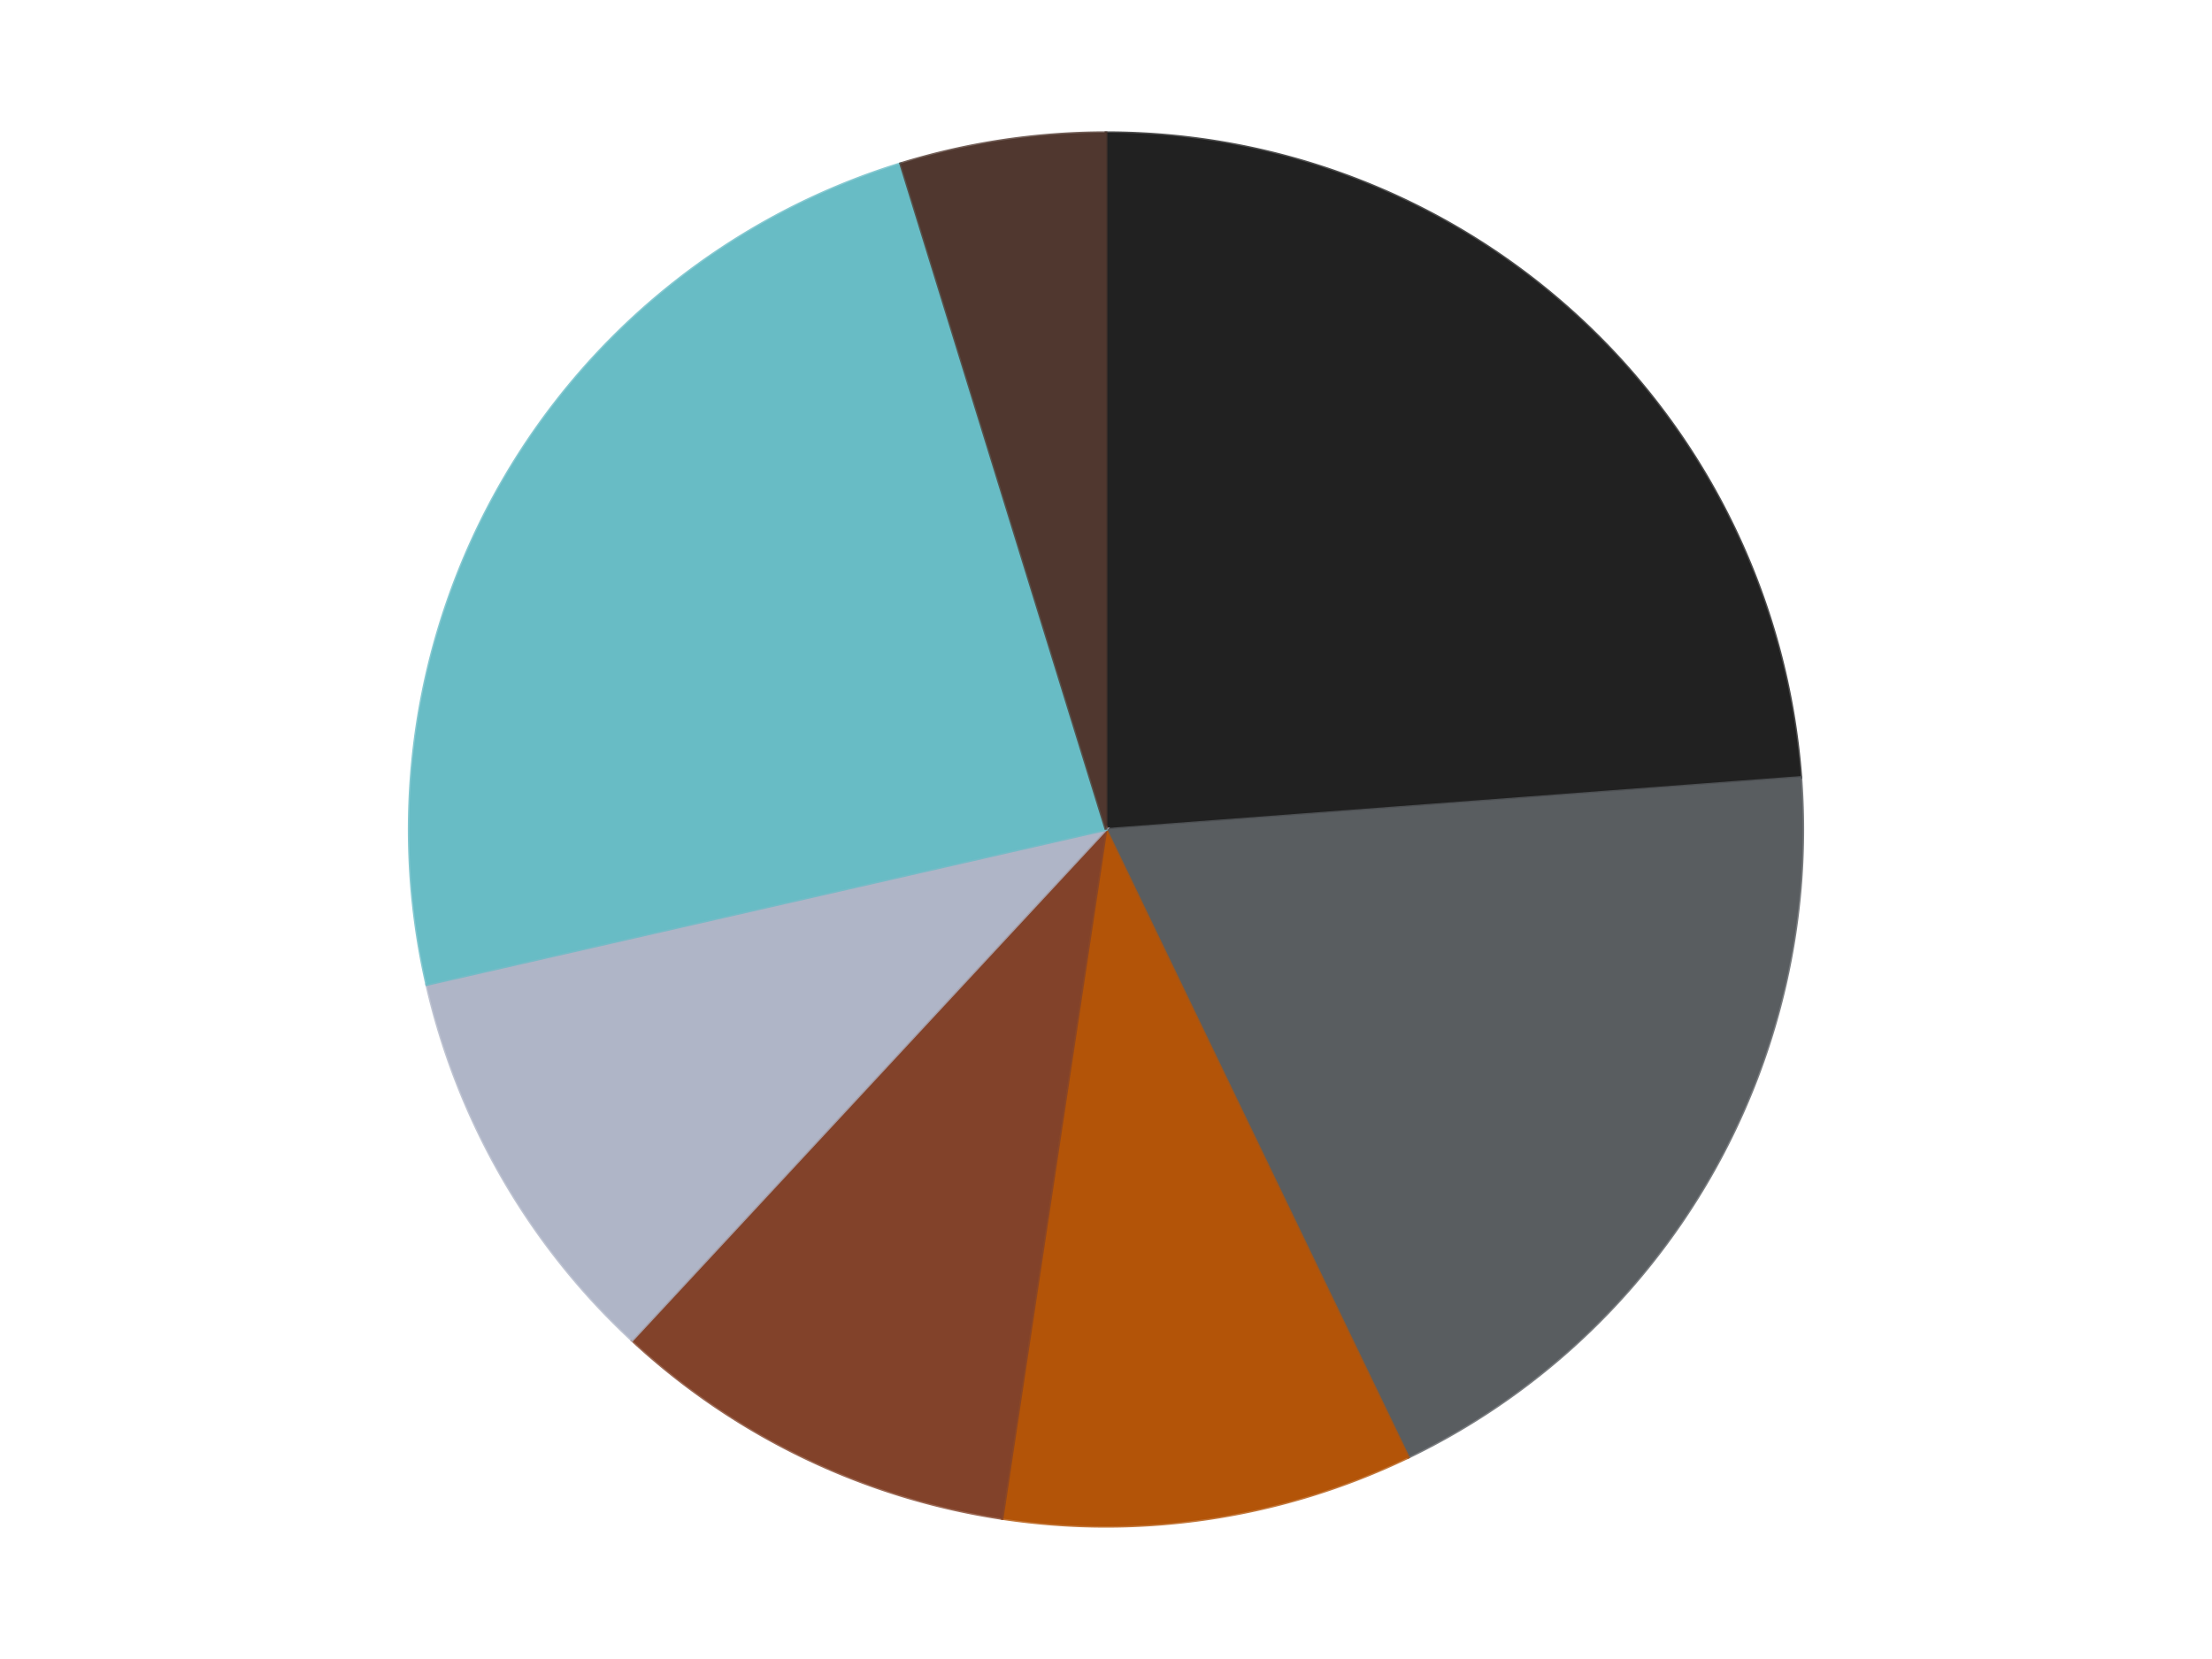
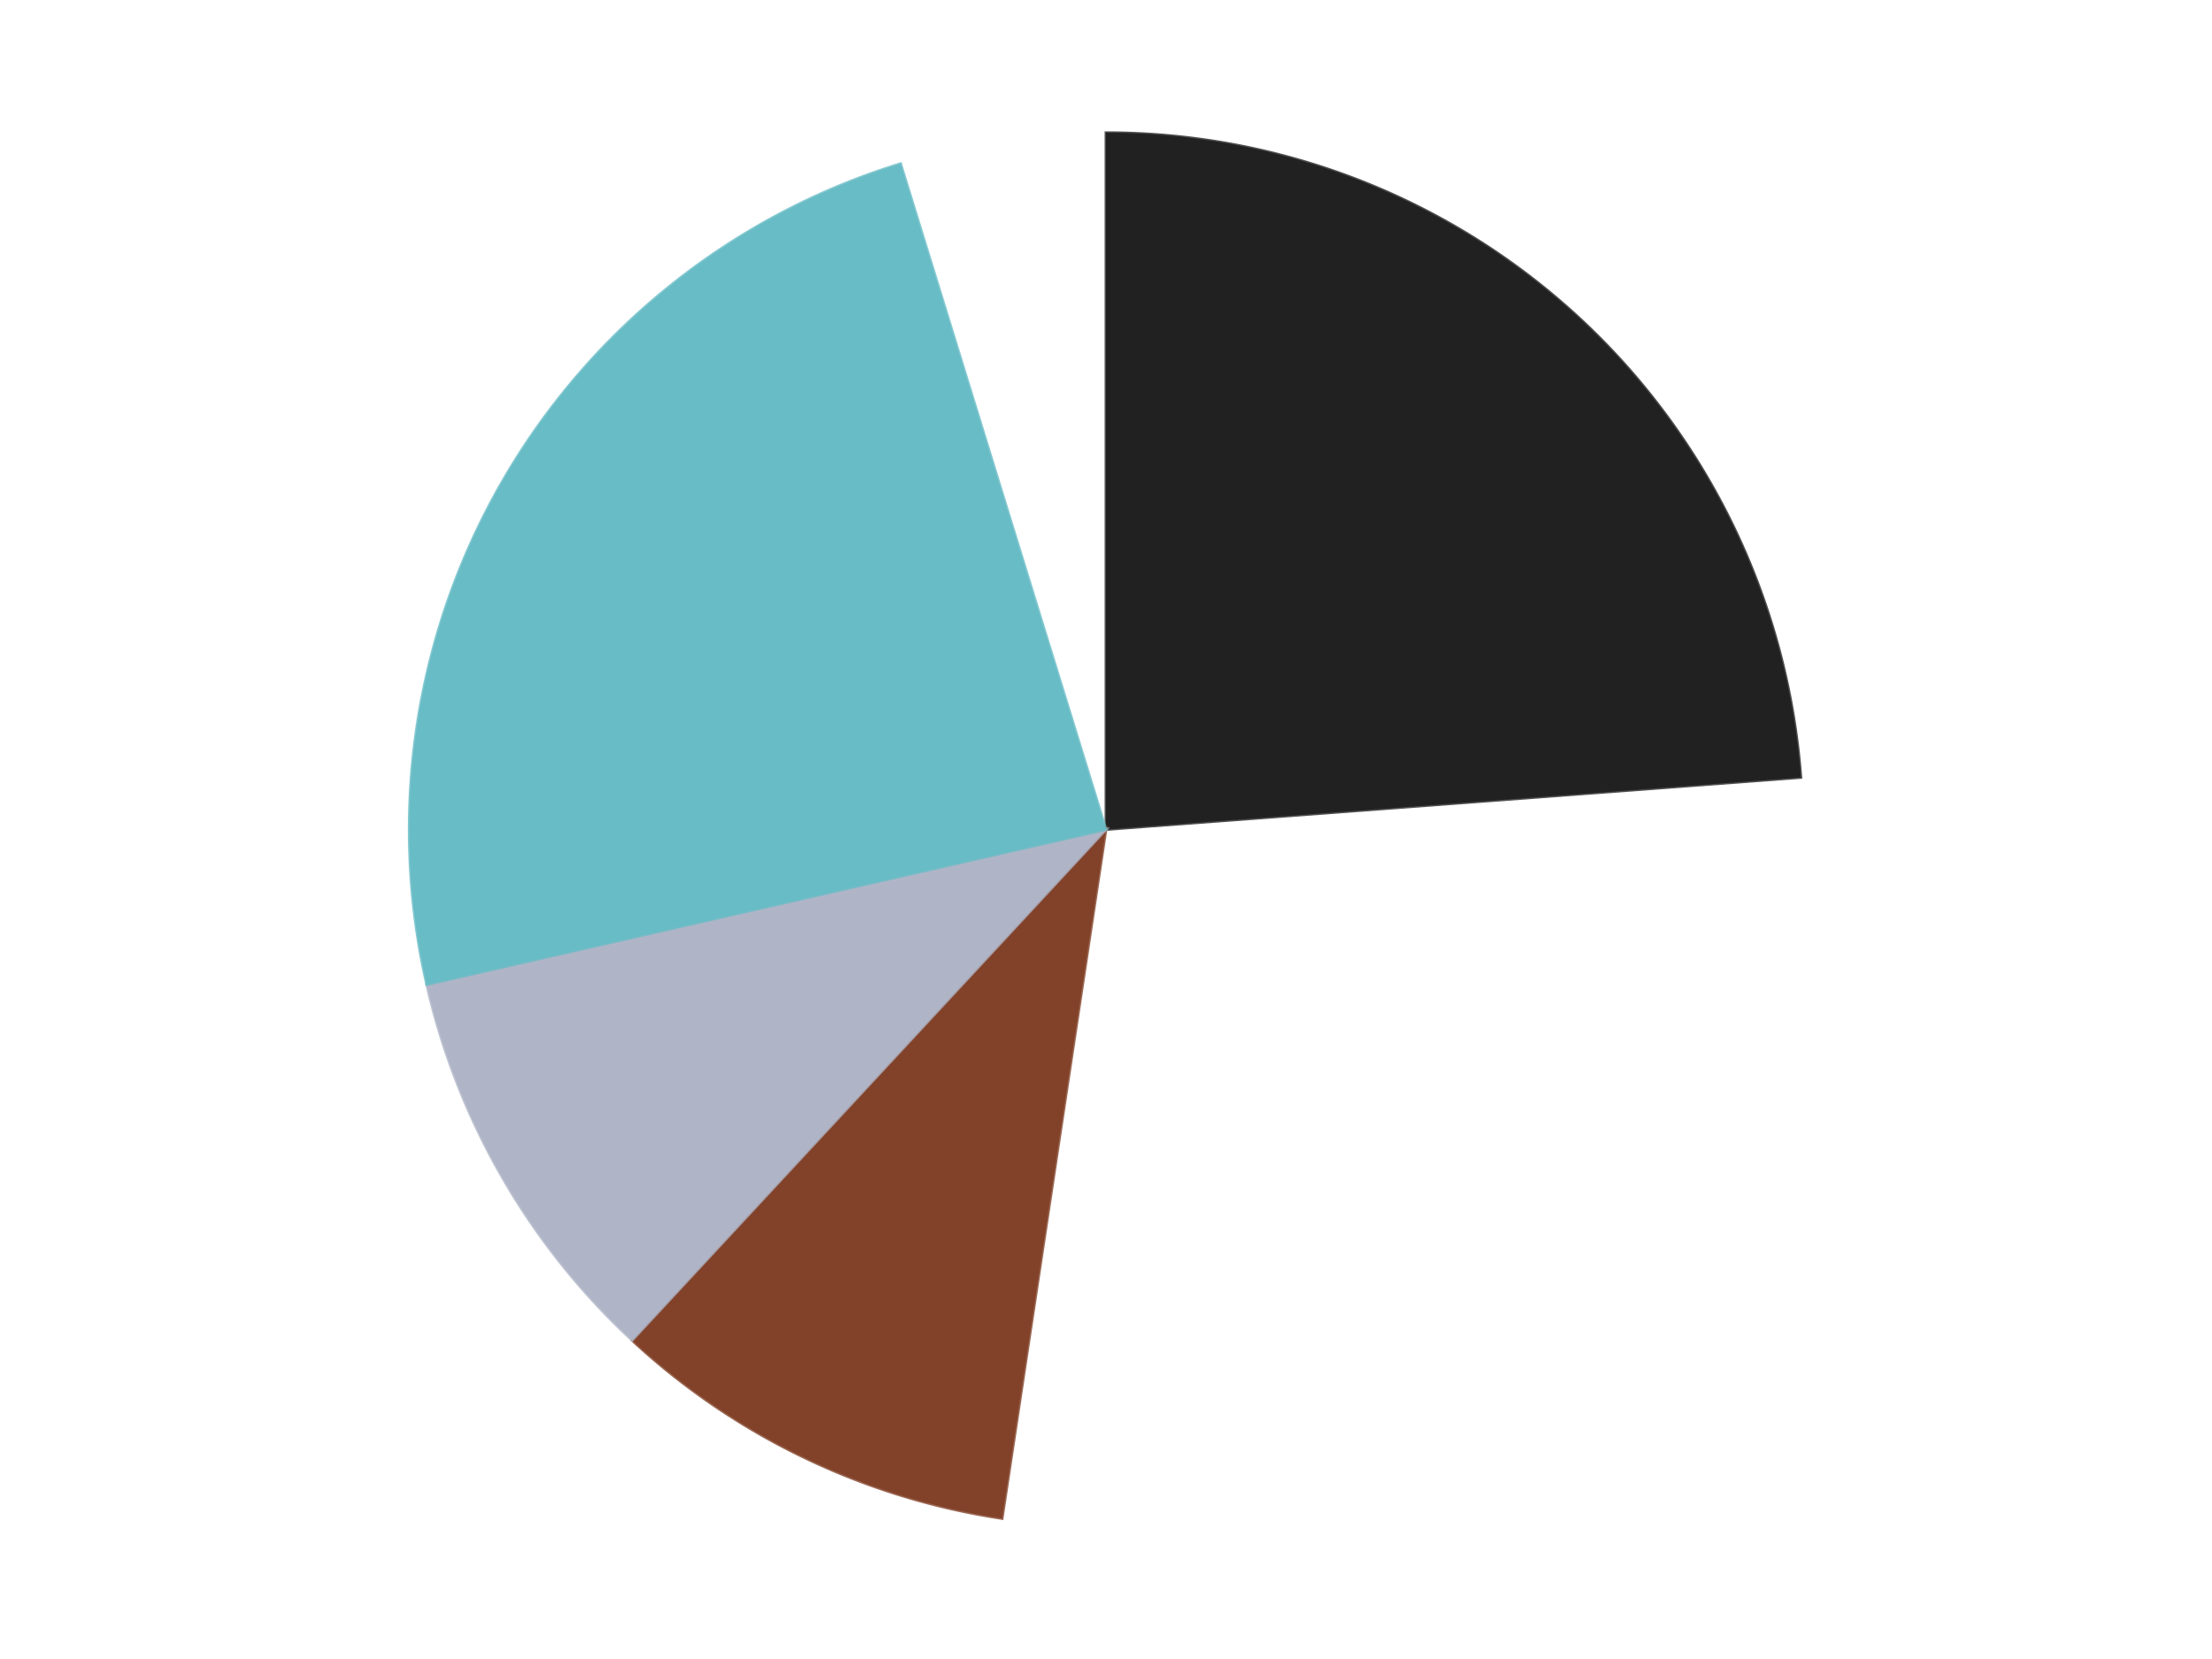
<svg xmlns="http://www.w3.org/2000/svg" xmlns:xlink="http://www.w3.org/1999/xlink" id="chart-afc12bc4-d109-44cb-aec5-9e15636fc170" class="pygal-chart" viewBox="0 0 800 600">
  <defs>
    <style type="text/css">#chart-afc12bc4-d109-44cb-aec5-9e15636fc170{-webkit-user-select:none;-webkit-font-smoothing:antialiased;font-family:Consolas,"Liberation Mono",Menlo,Courier,monospace}#chart-afc12bc4-d109-44cb-aec5-9e15636fc170 .title{font-family:Consolas,"Liberation Mono",Menlo,Courier,monospace;font-size:16px}#chart-afc12bc4-d109-44cb-aec5-9e15636fc170 .legends .legend text{font-family:Consolas,"Liberation Mono",Menlo,Courier,monospace;font-size:14px}#chart-afc12bc4-d109-44cb-aec5-9e15636fc170 .axis text{font-family:Consolas,"Liberation Mono",Menlo,Courier,monospace;font-size:10px}#chart-afc12bc4-d109-44cb-aec5-9e15636fc170 .axis text.major{font-family:Consolas,"Liberation Mono",Menlo,Courier,monospace;font-size:10px}#chart-afc12bc4-d109-44cb-aec5-9e15636fc170 .text-overlay text.value{font-family:Consolas,"Liberation Mono",Menlo,Courier,monospace;font-size:16px}#chart-afc12bc4-d109-44cb-aec5-9e15636fc170 .text-overlay text.label{font-family:Consolas,"Liberation Mono",Menlo,Courier,monospace;font-size:10px}#chart-afc12bc4-d109-44cb-aec5-9e15636fc170 .tooltip{font-family:Consolas,"Liberation Mono",Menlo,Courier,monospace;font-size:14px}#chart-afc12bc4-d109-44cb-aec5-9e15636fc170 text.no_data{font-family:Consolas,"Liberation Mono",Menlo,Courier,monospace;font-size:64px}
#chart-afc12bc4-d109-44cb-aec5-9e15636fc170{background-color:transparent}#chart-afc12bc4-d109-44cb-aec5-9e15636fc170 path,#chart-afc12bc4-d109-44cb-aec5-9e15636fc170 line,#chart-afc12bc4-d109-44cb-aec5-9e15636fc170 rect,#chart-afc12bc4-d109-44cb-aec5-9e15636fc170 circle{-webkit-transition:150ms;-moz-transition:150ms;transition:150ms}#chart-afc12bc4-d109-44cb-aec5-9e15636fc170 .graph &gt; .background{fill:transparent}#chart-afc12bc4-d109-44cb-aec5-9e15636fc170 .plot &gt; .background{fill:transparent}#chart-afc12bc4-d109-44cb-aec5-9e15636fc170 .graph{fill:rgba(0,0,0,.87)}#chart-afc12bc4-d109-44cb-aec5-9e15636fc170 text.no_data{fill:rgba(0,0,0,1)}#chart-afc12bc4-d109-44cb-aec5-9e15636fc170 .title{fill:rgba(0,0,0,1)}#chart-afc12bc4-d109-44cb-aec5-9e15636fc170 .legends .legend text{fill:rgba(0,0,0,.87)}#chart-afc12bc4-d109-44cb-aec5-9e15636fc170 .legends .legend:hover text{fill:rgba(0,0,0,1)}#chart-afc12bc4-d109-44cb-aec5-9e15636fc170 .axis .line{stroke:rgba(0,0,0,1)}#chart-afc12bc4-d109-44cb-aec5-9e15636fc170 .axis .guide.line{stroke:rgba(0,0,0,.54)}#chart-afc12bc4-d109-44cb-aec5-9e15636fc170 .axis .major.line{stroke:rgba(0,0,0,.87)}#chart-afc12bc4-d109-44cb-aec5-9e15636fc170 .axis text.major{fill:rgba(0,0,0,1)}#chart-afc12bc4-d109-44cb-aec5-9e15636fc170 .axis.y .guides:hover .guide.line,#chart-afc12bc4-d109-44cb-aec5-9e15636fc170 .line-graph .axis.x .guides:hover .guide.line,#chart-afc12bc4-d109-44cb-aec5-9e15636fc170 .stackedline-graph .axis.x .guides:hover .guide.line,#chart-afc12bc4-d109-44cb-aec5-9e15636fc170 .xy-graph .axis.x .guides:hover .guide.line{stroke:rgba(0,0,0,1)}#chart-afc12bc4-d109-44cb-aec5-9e15636fc170 .axis .guides:hover text{fill:rgba(0,0,0,1)}#chart-afc12bc4-d109-44cb-aec5-9e15636fc170 .reactive{fill-opacity:1.0;stroke-opacity:.8;stroke-width:1}#chart-afc12bc4-d109-44cb-aec5-9e15636fc170 .ci{stroke:rgba(0,0,0,.87)}#chart-afc12bc4-d109-44cb-aec5-9e15636fc170 .reactive.active,#chart-afc12bc4-d109-44cb-aec5-9e15636fc170 .active .reactive{fill-opacity:0.6;stroke-opacity:.9;stroke-width:4}#chart-afc12bc4-d109-44cb-aec5-9e15636fc170 .ci .reactive.active{stroke-width:1.5}#chart-afc12bc4-d109-44cb-aec5-9e15636fc170 .series text{fill:rgba(0,0,0,1)}#chart-afc12bc4-d109-44cb-aec5-9e15636fc170 .tooltip rect{fill:transparent;stroke:rgba(0,0,0,1);-webkit-transition:opacity 150ms;-moz-transition:opacity 150ms;transition:opacity 150ms}#chart-afc12bc4-d109-44cb-aec5-9e15636fc170 .tooltip .label{fill:rgba(0,0,0,.87)}#chart-afc12bc4-d109-44cb-aec5-9e15636fc170 .tooltip .label{fill:rgba(0,0,0,.87)}#chart-afc12bc4-d109-44cb-aec5-9e15636fc170 .tooltip .legend{font-size:.8em;fill:rgba(0,0,0,.54)}#chart-afc12bc4-d109-44cb-aec5-9e15636fc170 .tooltip .x_label{font-size:.6em;fill:rgba(0,0,0,1)}#chart-afc12bc4-d109-44cb-aec5-9e15636fc170 .tooltip .xlink{font-size:.5em;text-decoration:underline}#chart-afc12bc4-d109-44cb-aec5-9e15636fc170 .tooltip .value{font-size:1.5em}#chart-afc12bc4-d109-44cb-aec5-9e15636fc170 .bound{font-size:.5em}#chart-afc12bc4-d109-44cb-aec5-9e15636fc170 .max-value{font-size:.75em;fill:rgba(0,0,0,.54)}#chart-afc12bc4-d109-44cb-aec5-9e15636fc170 .map-element{fill:transparent;stroke:rgba(0,0,0,.54) !important}#chart-afc12bc4-d109-44cb-aec5-9e15636fc170 .map-element .reactive{fill-opacity:inherit;stroke-opacity:inherit}#chart-afc12bc4-d109-44cb-aec5-9e15636fc170 .color-0,#chart-afc12bc4-d109-44cb-aec5-9e15636fc170 .color-0 a:visited{stroke:#F44336;fill:#F44336}#chart-afc12bc4-d109-44cb-aec5-9e15636fc170 .color-1,#chart-afc12bc4-d109-44cb-aec5-9e15636fc170 .color-1 a:visited{stroke:#3F51B5;fill:#3F51B5}#chart-afc12bc4-d109-44cb-aec5-9e15636fc170 .color-2,#chart-afc12bc4-d109-44cb-aec5-9e15636fc170 .color-2 a:visited{stroke:#009688;fill:#009688}#chart-afc12bc4-d109-44cb-aec5-9e15636fc170 .color-3,#chart-afc12bc4-d109-44cb-aec5-9e15636fc170 .color-3 a:visited{stroke:#FFC107;fill:#FFC107}#chart-afc12bc4-d109-44cb-aec5-9e15636fc170 .color-4,#chart-afc12bc4-d109-44cb-aec5-9e15636fc170 .color-4 a:visited{stroke:#FF5722;fill:#FF5722}#chart-afc12bc4-d109-44cb-aec5-9e15636fc170 .color-5,#chart-afc12bc4-d109-44cb-aec5-9e15636fc170 .color-5 a:visited{stroke:#9C27B0;fill:#9C27B0}#chart-afc12bc4-d109-44cb-aec5-9e15636fc170 .color-6,#chart-afc12bc4-d109-44cb-aec5-9e15636fc170 .color-6 a:visited{stroke:#03A9F4;fill:#03A9F4}#chart-afc12bc4-d109-44cb-aec5-9e15636fc170 .text-overlay .color-0 text{fill:black}#chart-afc12bc4-d109-44cb-aec5-9e15636fc170 .text-overlay .color-1 text{fill:black}#chart-afc12bc4-d109-44cb-aec5-9e15636fc170 .text-overlay .color-2 text{fill:black}#chart-afc12bc4-d109-44cb-aec5-9e15636fc170 .text-overlay .color-3 text{fill:black}#chart-afc12bc4-d109-44cb-aec5-9e15636fc170 .text-overlay .color-4 text{fill:black}#chart-afc12bc4-d109-44cb-aec5-9e15636fc170 .text-overlay .color-5 text{fill:black}#chart-afc12bc4-d109-44cb-aec5-9e15636fc170 .text-overlay .color-6 text{fill:black}
#chart-afc12bc4-d109-44cb-aec5-9e15636fc170 text.no_data{text-anchor:middle}#chart-afc12bc4-d109-44cb-aec5-9e15636fc170 .guide.line{fill:none}#chart-afc12bc4-d109-44cb-aec5-9e15636fc170 .centered{text-anchor:middle}#chart-afc12bc4-d109-44cb-aec5-9e15636fc170 .title{text-anchor:middle}#chart-afc12bc4-d109-44cb-aec5-9e15636fc170 .legends .legend text{fill-opacity:1}#chart-afc12bc4-d109-44cb-aec5-9e15636fc170 .axis.x text{text-anchor:middle}#chart-afc12bc4-d109-44cb-aec5-9e15636fc170 .axis.x:not(.web) text[transform]{text-anchor:start}#chart-afc12bc4-d109-44cb-aec5-9e15636fc170 .axis.x:not(.web) text[transform].backwards{text-anchor:end}#chart-afc12bc4-d109-44cb-aec5-9e15636fc170 .axis.y text{text-anchor:end}#chart-afc12bc4-d109-44cb-aec5-9e15636fc170 .axis.y text[transform].backwards{text-anchor:start}#chart-afc12bc4-d109-44cb-aec5-9e15636fc170 .axis.y2 text{text-anchor:start}#chart-afc12bc4-d109-44cb-aec5-9e15636fc170 .axis.y2 text[transform].backwards{text-anchor:end}#chart-afc12bc4-d109-44cb-aec5-9e15636fc170 .axis .guide.line{stroke-dasharray:4,4;stroke:black}#chart-afc12bc4-d109-44cb-aec5-9e15636fc170 .axis .major.guide.line{stroke-dasharray:6,6;stroke:black}#chart-afc12bc4-d109-44cb-aec5-9e15636fc170 .horizontal .axis.y .guide.line,#chart-afc12bc4-d109-44cb-aec5-9e15636fc170 .horizontal .axis.y2 .guide.line,#chart-afc12bc4-d109-44cb-aec5-9e15636fc170 .vertical .axis.x .guide.line{opacity:0}#chart-afc12bc4-d109-44cb-aec5-9e15636fc170 .horizontal .axis.always_show .guide.line,#chart-afc12bc4-d109-44cb-aec5-9e15636fc170 .vertical .axis.always_show .guide.line{opacity:1 !important}#chart-afc12bc4-d109-44cb-aec5-9e15636fc170 .axis.y .guides:hover .guide.line,#chart-afc12bc4-d109-44cb-aec5-9e15636fc170 .axis.y2 .guides:hover .guide.line,#chart-afc12bc4-d109-44cb-aec5-9e15636fc170 .axis.x .guides:hover .guide.line{opacity:1}#chart-afc12bc4-d109-44cb-aec5-9e15636fc170 .axis .guides:hover text{opacity:1}#chart-afc12bc4-d109-44cb-aec5-9e15636fc170 .nofill{fill:none}#chart-afc12bc4-d109-44cb-aec5-9e15636fc170 .subtle-fill{fill-opacity:.2}#chart-afc12bc4-d109-44cb-aec5-9e15636fc170 .dot{stroke-width:1px;fill-opacity:1;stroke-opacity:1}#chart-afc12bc4-d109-44cb-aec5-9e15636fc170 .dot.active{stroke-width:5px}#chart-afc12bc4-d109-44cb-aec5-9e15636fc170 .dot.negative{fill:transparent}#chart-afc12bc4-d109-44cb-aec5-9e15636fc170 text,#chart-afc12bc4-d109-44cb-aec5-9e15636fc170 tspan{stroke:none !important}#chart-afc12bc4-d109-44cb-aec5-9e15636fc170 .series text.active{opacity:1}#chart-afc12bc4-d109-44cb-aec5-9e15636fc170 .tooltip rect{fill-opacity:.95;stroke-width:.5}#chart-afc12bc4-d109-44cb-aec5-9e15636fc170 .tooltip text{fill-opacity:1}#chart-afc12bc4-d109-44cb-aec5-9e15636fc170 .showable{visibility:hidden}#chart-afc12bc4-d109-44cb-aec5-9e15636fc170 .showable.shown{visibility:visible}#chart-afc12bc4-d109-44cb-aec5-9e15636fc170 .gauge-background{fill:rgba(229,229,229,1);stroke:none}#chart-afc12bc4-d109-44cb-aec5-9e15636fc170 .bg-lines{stroke:transparent;stroke-width:2px}</style>
    <script type="text/javascript">window.pygal = window.pygal || {};window.pygal.config = window.pygal.config || {};window.pygal.config['afc12bc4-d109-44cb-aec5-9e15636fc170'] = {"allow_interruptions": false, "box_mode": "extremes", "classes": ["pygal-chart"], "css": ["file://style.css", "file://graph.css"], "defs": [], "disable_xml_declaration": false, "dots_size": 2.5, "dynamic_print_values": false, "explicit_size": false, "fill": false, "force_uri_protocol": "https", "formatter": null, "half_pie": false, "height": 600, "include_x_axis": false, "inner_radius": 0, "interpolate": null, "interpolation_parameters": {}, "interpolation_precision": 250, "inverse_y_axis": false, "js": ["//kozea.github.io/pygal.js/2.0.x/pygal-tooltips.min.js"], "legend_at_bottom": false, "legend_at_bottom_columns": null, "legend_box_size": 12, "logarithmic": false, "margin": 20, "margin_bottom": null, "margin_left": null, "margin_right": null, "margin_top": null, "max_scale": 16, "min_scale": 4, "missing_value_fill_truncation": "x", "no_data_text": "No data", "no_prefix": false, "order_min": null, "pretty_print": false, "print_labels": false, "print_values": false, "print_values_position": "center", "print_zeroes": true, "range": null, "rounded_bars": null, "secondary_range": null, "show_dots": true, "show_legend": false, "show_minor_x_labels": true, "show_minor_y_labels": true, "show_only_major_dots": false, "show_x_guides": false, "show_x_labels": true, "show_y_guides": true, "show_y_labels": true, "spacing": 10, "stack_from_top": false, "strict": false, "stroke": true, "stroke_style": null, "style": {"background": "transparent", "ci_colors": [], "colors": ["#F44336", "#3F51B5", "#009688", "#FFC107", "#FF5722", "#9C27B0", "#03A9F4", "#8BC34A", "#FF9800", "#E91E63", "#2196F3", "#4CAF50", "#FFEB3B", "#673AB7", "#00BCD4", "#CDDC39", "#9E9E9E", "#607D8B"], "dot_opacity": "1", "font_family": "Consolas, \"Liberation Mono\", Menlo, Courier, monospace", "foreground": "rgba(0, 0, 0, .87)", "foreground_strong": "rgba(0, 0, 0, 1)", "foreground_subtle": "rgba(0, 0, 0, .54)", "guide_stroke_color": "black", "guide_stroke_dasharray": "4,4", "label_font_family": "Consolas, \"Liberation Mono\", Menlo, Courier, monospace", "label_font_size": 10, "legend_font_family": "Consolas, \"Liberation Mono\", Menlo, Courier, monospace", "legend_font_size": 14, "major_guide_stroke_color": "black", "major_guide_stroke_dasharray": "6,6", "major_label_font_family": "Consolas, \"Liberation Mono\", Menlo, Courier, monospace", "major_label_font_size": 10, "no_data_font_family": "Consolas, \"Liberation Mono\", Menlo, Courier, monospace", "no_data_font_size": 64, "opacity": "1.0", "opacity_hover": "0.6", "plot_background": "transparent", "stroke_opacity": ".8", "stroke_opacity_hover": ".9", "stroke_width": "1", "stroke_width_hover": "4", "title_font_family": "Consolas, \"Liberation Mono\", Menlo, Courier, monospace", "title_font_size": 16, "tooltip_font_family": "Consolas, \"Liberation Mono\", Menlo, Courier, monospace", "tooltip_font_size": 14, "transition": "150ms", "value_background": "rgba(229, 229, 229, 1)", "value_colors": [], "value_font_family": "Consolas, \"Liberation Mono\", Menlo, Courier, monospace", "value_font_size": 16, "value_label_font_family": "Consolas, \"Liberation Mono\", Menlo, Courier, monospace", "value_label_font_size": 10}, "title": null, "tooltip_border_radius": 0, "tooltip_fancy_mode": true, "truncate_label": null, "truncate_legend": null, "width": 800, "x_label_rotation": 0, "x_labels": null, "x_labels_major": null, "x_labels_major_count": null, "x_labels_major_every": null, "x_title": null, "xrange": null, "y_label_rotation": 0, "y_labels": null, "y_labels_major": null, "y_labels_major_count": null, "y_labels_major_every": null, "y_title": null, "zero": 0, "legends": ["Black", "Dark Bluish Gray", "Dark Orange", "Reddish Brown", "Light Bluish Gray", "Trans-Light Blue", "Dark Brown"]}</script>
    <script type="text/javascript" xlink:href="https://kozea.github.io/pygal.js/2.0.x/pygal-tooltips.min.js" />
  </defs>
  <title>Pygal</title>
  <g class="graph pie-graph vertical">
-     <rect x="0" y="0" width="800" height="600" class="background" />
    <g transform="translate(20, 20)" class="plot">
      <rect x="0" y="0" width="760" height="560" class="background" />
      <g class="series serie-0 color-0">
        <g class="slices">
          <g class="slice" style="fill: #212121; stroke: #212121">
            <path d="M380 28 A252 252 0 0 1 631.295 261.168 L380 280 A0 0 0 0 0 380 280 z" class="slice reactive tooltip-trigger" />
            <desc class="value">5</desc>
            <desc class="x centered">465.70176495913586</desc>
            <desc class="y centered">187.63546414944187</desc>
          </g>
        </g>
      </g>
      <g class="series serie-1 color-1">
        <g class="slices">
          <g class="slice" style="fill: #595D60; stroke: #595D60">
-             <path d="M631.295 261.168 A252 252 0 0 1 489.339 507.044 L380 280 A0 0 0 0 0 380 280 z" class="slice reactive tooltip-trigger" />
            <desc class="value">4</desc>
            <desc class="x centered">489.1192008768393</desc>
            <desc class="y centered">343.0</desc>
          </g>
        </g>
      </g>
      <g class="series serie-2 color-2">
        <g class="slices">
          <g class="slice" style="fill: #B35408; stroke: #B35408">
-             <path d="M489.339 507.044 A252 252 0 0 1 342.441 529.185 L380 280 A0 0 0 0 0 380 280 z" class="slice reactive tooltip-trigger" />
            <desc class="value">2</desc>
            <desc class="x centered">398.779325538198</desc>
            <desc class="y centered">404.5926841043662</desc>
          </g>
        </g>
      </g>
      <g class="series serie-3 color-3">
        <g class="slices">
          <g class="slice" style="fill: #82422A; stroke: #82422A">
            <path d="M342.441 529.185 A252 252 0 0 1 208.596 464.729 L380 280 A0 0 0 0 0 380 280 z" class="slice reactive tooltip-trigger" />
            <desc class="value">2</desc>
            <desc class="x centered">325.33064887118775</desc>
            <desc class="y centered">393.5220773557048</desc>
          </g>
        </g>
      </g>
      <g class="series serie-4 color-4">
        <g class="slices">
          <g class="slice" style="fill: #AFB5C7; stroke: #AFB5C7">
            <path d="M208.596 464.729 A252 252 0 0 1 134.318 336.075 L380 280 A0 0 0 0 0 380 280 z" class="slice reactive tooltip-trigger" />
            <desc class="value">2</desc>
            <desc class="x centered">270.8807991231608</desc>
            <desc class="y centered">343.00000000000006</desc>
          </g>
        </g>
      </g>
      <g class="series serie-5 color-5">
        <g class="slices">
          <g class="slice" style="fill: #68BCC5; stroke: #68BCC5">
            <path d="M134.318 336.075 A252 252 0 0 1 305.722 39.196 L380 280 A0 0 0 0 0 380 280 z" class="slice reactive tooltip-trigger" />
            <desc class="value">5</desc>
            <desc class="x centered">270.88079912316067</desc>
            <desc class="y centered">217.00000000000009</desc>
          </g>
        </g>
      </g>
      <g class="series serie-6 color-6">
        <g class="slices">
          <g class="slice" style="fill: #50372F; stroke: #50372F">
-             <path d="M305.722 39.196 A252 252 0 0 1 380 28 L380 280 A0 0 0 0 0 380 280 z" class="slice reactive tooltip-trigger" />
            <desc class="value">1</desc>
            <desc class="x centered">361.2206744618018</desc>
            <desc class="y centered">155.40731589563381</desc>
          </g>
        </g>
      </g>
    </g>
    <g class="titles" />
    <g transform="translate(20, 20)" class="plot overlay">
      <g class="series serie-0 color-0" />
      <g class="series serie-1 color-1" />
      <g class="series serie-2 color-2" />
      <g class="series serie-3 color-3" />
      <g class="series serie-4 color-4" />
      <g class="series serie-5 color-5" />
      <g class="series serie-6 color-6" />
    </g>
    <g transform="translate(20, 20)" class="plot text-overlay">
      <g class="series serie-0 color-0" />
      <g class="series serie-1 color-1" />
      <g class="series serie-2 color-2" />
      <g class="series serie-3 color-3" />
      <g class="series serie-4 color-4" />
      <g class="series serie-5 color-5" />
      <g class="series serie-6 color-6" />
    </g>
    <g transform="translate(20, 20)" class="plot tooltip-overlay">
      <g transform="translate(0 0)" style="opacity: 0" class="tooltip">
        <rect rx="0" ry="0" width="0" height="0" class="tooltip-box" />
        <g class="text" />
      </g>
    </g>
  </g>
</svg>